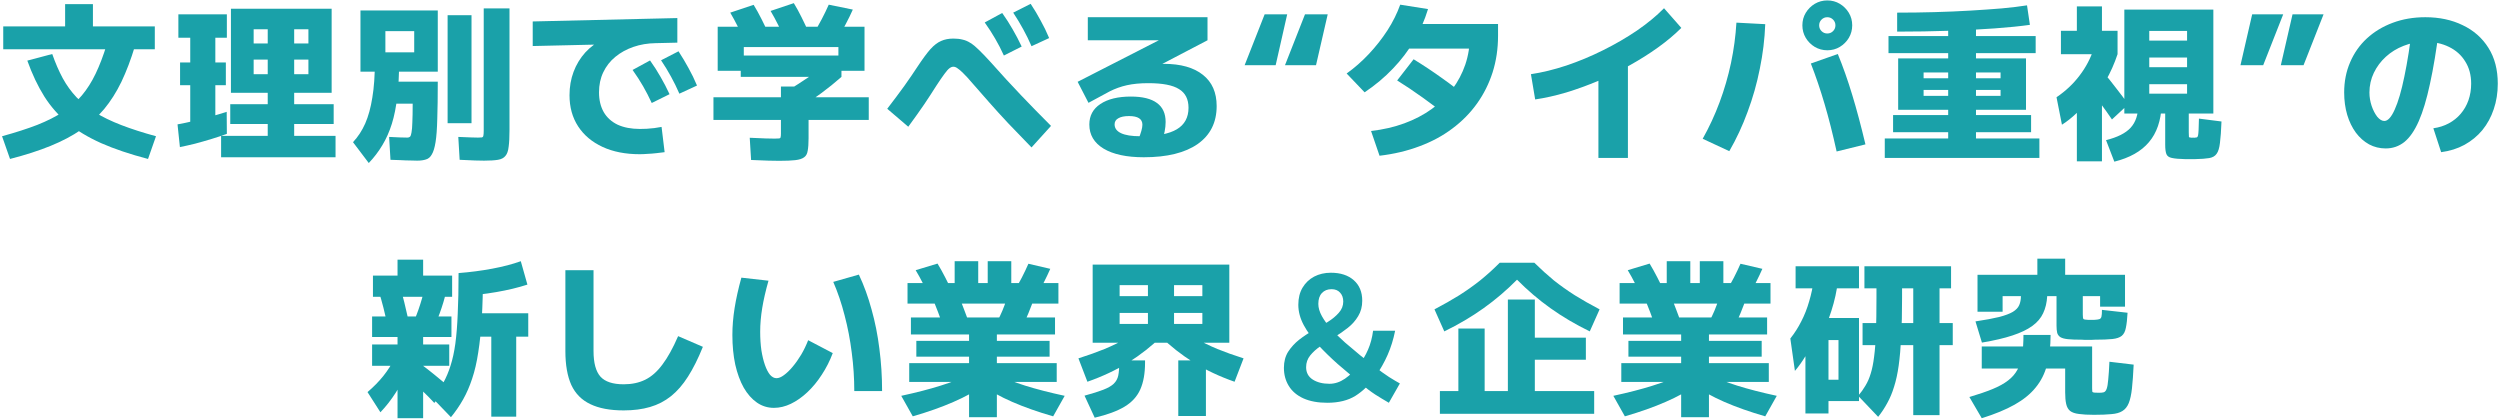
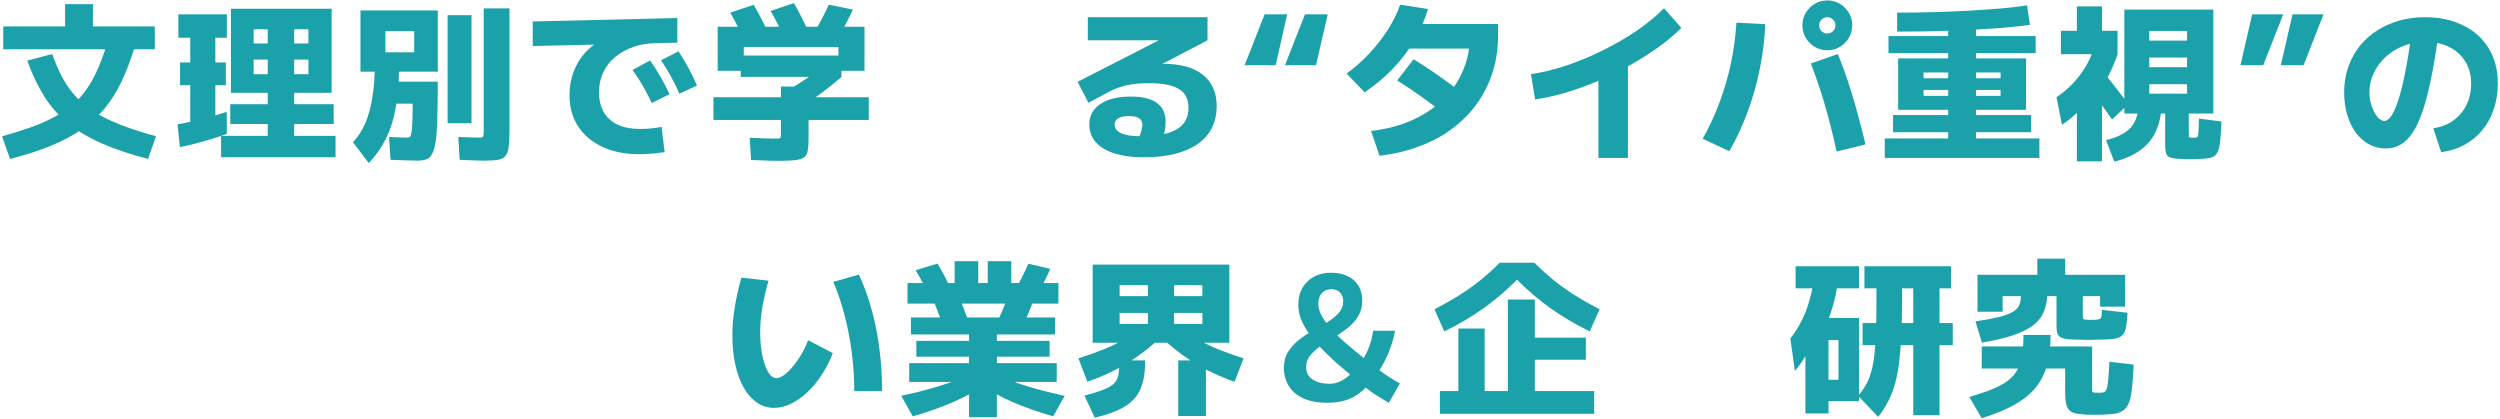
<svg xmlns="http://www.w3.org/2000/svg" width="811" height="136" viewBox="0 0 811 136" fill="none">
  <path d="M642.935 111.135L640.845 104.26C644.035 103.783 646.602 103.307 648.545 102.83C650.489 102.317 651.955 101.767 652.945 101.18C653.972 100.557 654.669 99.823 655.035 98.98C655.402 98.137 655.585 97.165 655.585 96.065H649.645V101.125H641.505V89.135H660.92V83.91H669.94V89.135H689.355V99.475H681.27V96.065H675.66V102.06C675.66 102.867 675.734 103.343 675.88 103.49C676.027 103.637 676.54 103.728 677.42 103.765C677.604 103.765 677.769 103.765 677.915 103.765C678.062 103.765 678.209 103.765 678.355 103.765C678.539 103.765 678.704 103.765 678.85 103.765C678.997 103.765 679.144 103.765 679.29 103.765C680.06 103.728 680.629 103.655 680.995 103.545C681.362 103.435 681.6 103.16 681.71 102.72C681.82 102.28 681.875 101.547 681.875 100.52L690.18 101.455C690.07 103.508 689.887 105.14 689.63 106.35C689.41 107.523 688.97 108.385 688.31 108.935C687.65 109.485 686.624 109.833 685.23 109.98C683.837 110.127 681.93 110.2 679.51 110.2C679.18 110.2 678.832 110.218 678.465 110.255C678.135 110.255 677.787 110.255 677.42 110.255C677.09 110.255 676.742 110.255 676.375 110.255C676.045 110.255 675.697 110.237 675.33 110.2C673.46 110.2 671.975 110.145 670.875 110.035C669.775 109.925 668.95 109.705 668.4 109.375C667.887 109.045 667.539 108.587 667.355 108C667.209 107.377 667.135 106.57 667.135 105.58V96.065H664.11C664 98.155 663.56 100.007 662.79 101.62C662.057 103.197 660.884 104.572 659.27 105.745C657.657 106.918 655.512 107.945 652.835 108.825C650.195 109.705 646.895 110.475 642.935 111.135ZM642.88 135.665L638.865 128.79C641.835 127.91 644.347 127.048 646.4 126.205C648.454 125.362 650.14 124.427 651.46 123.4C652.78 122.373 653.789 121.2 654.485 119.88C655.219 118.523 655.714 116.947 655.97 115.15C656.264 113.317 656.41 111.153 656.41 108.66H665.21C665.21 112.327 664.825 115.572 664.055 118.395C663.322 121.182 662.094 123.62 660.37 125.71C658.684 127.8 656.41 129.652 653.55 131.265C650.69 132.878 647.134 134.345 642.88 135.665ZM679.29 134.565C677.274 134.565 675.642 134.473 674.395 134.29C673.149 134.143 672.195 133.813 671.535 133.3C670.912 132.787 670.49 132.035 670.27 131.045C670.05 130.092 669.94 128.827 669.94 127.25V119.55H642.88V112.4H678.685V125.985C678.685 126.462 678.704 126.81 678.74 127.03C678.814 127.213 679.015 127.323 679.345 127.36C679.675 127.397 680.207 127.415 680.94 127.415C681.6 127.415 682.114 127.36 682.48 127.25C682.884 127.103 683.195 126.718 683.415 126.095C683.635 125.472 683.8 124.482 683.91 123.125C684.057 121.732 684.185 119.807 684.295 117.35L692.16 118.285C692.014 121.402 691.83 123.968 691.61 125.985C691.39 128.002 691.042 129.597 690.565 130.77C690.089 131.943 689.392 132.805 688.475 133.355C687.595 133.905 686.404 134.235 684.9 134.345C683.434 134.492 681.564 134.565 679.29 134.565Z" fill="#1AA1A9" />
  <path d="M609.275 135.225L602.785 128.405C603.702 127.342 604.49 126.242 605.15 125.105C605.847 123.968 606.415 122.667 606.855 121.2C607.332 119.697 607.699 117.882 607.955 115.755C608.249 113.592 608.45 110.952 608.56 107.835C608.67 104.718 608.725 100.978 608.725 96.615V93.535H604.82V86.385H632.925V93.535H629.185V104.81H633.475V111.96H629.185V134.675H620.66V111.96H604.215V104.81H620.66V93.535H617.03V96.615C617.03 101.418 616.939 105.635 616.755 109.265C616.572 112.858 616.297 115.975 615.93 118.615C615.564 121.218 615.069 123.492 614.445 125.435C613.859 127.378 613.125 129.138 612.245 130.715C611.402 132.292 610.412 133.795 609.275 135.225ZM585.68 134.125V103.16H603.06V130.11H593.16V123.18H596.405V110.31H593.16V134.125H585.68ZM582.27 120.32L580.785 109.815C582.178 108.055 583.37 106.185 584.36 104.205C585.387 102.225 586.23 100.08 586.89 97.77C587.587 95.46 588.119 92.912 588.485 90.125L596.24 91.06C595.874 94.287 595.158 97.55 594.095 100.85C593.068 104.113 591.767 107.212 590.19 110.145L589.64 107.78C588.394 110.64 587.147 113.115 585.9 115.205C584.654 117.258 583.444 118.963 582.27 120.32ZM582.49 93.535V86.385H603.06V93.535H582.49Z" fill="#1AA1A9" />
-   <path d="M545.365 135.335V123.895H525.95V117.79H545.365V115.7H528.26V110.585H545.365V108.495H526.5V102.995H573.25V108.495H554.385V110.585H571.49V115.7H554.385V117.79H573.8V123.895H554.385V135.335H545.365ZM527.105 135.06L523.365 128.405C528.279 127.342 532.532 126.242 536.125 125.105C539.755 123.968 542.762 122.795 545.145 121.585L550.095 124.995C547.455 126.902 544.192 128.698 540.305 130.385C536.455 132.072 532.055 133.63 527.105 135.06ZM572.645 135.06C567.695 133.63 563.277 132.072 559.39 130.385C555.54 128.698 552.295 126.902 549.655 124.995L554.605 121.585C556.989 122.795 559.977 123.968 563.57 125.105C567.2 126.242 571.472 127.342 576.385 128.405L572.645 135.06ZM537.28 106.9C536.694 105.03 536.034 103.142 535.3 101.235C534.567 99.328 533.815 97.477 533.045 95.68L541.515 94.91C542.322 96.707 543.074 98.558 543.77 100.465C544.504 102.335 545.182 104.223 545.805 106.13L537.28 106.9ZM532.77 96.725C532.037 95.148 531.267 93.59 530.46 92.05C529.69 90.51 528.884 89.043 528.04 87.65L535.135 85.505C535.979 86.898 536.804 88.383 537.61 89.96C538.417 91.5 539.169 93.058 539.865 94.635L532.77 96.725ZM561.92 107.12L553.395 106.13C554.165 104.847 554.825 103.655 555.375 102.555C555.925 101.418 556.42 100.245 556.86 99.035C557.337 97.825 557.795 96.45 558.235 94.91L566.76 95.68C566.174 97.66 565.459 99.64 564.615 101.62C563.809 103.563 562.91 105.397 561.92 107.12ZM525.4 98.485V91.83H540.69V84.735H548.335V91.83H551.415V84.735H559.06V91.83H574.35V98.485H525.4ZM566.98 96.285L559.885 94.635C560.802 93.132 561.664 91.61 562.47 90.07C563.277 88.493 563.992 86.99 564.615 85.56L571.71 87.21C571.087 88.64 570.372 90.143 569.565 91.72C568.795 93.26 567.934 94.782 566.98 96.285Z" fill="#1AA1A9" />
  <path d="M467.1 134.235V126.865H473.095V106.57H481.62V126.865H489.155V97.165H497.9V109.54H514.455V116.69H497.9V126.865H517.15V134.235H467.1ZM468.53 107.505L465.34 100.355C468.273 98.815 470.95 97.293 473.37 95.79C475.79 94.25 478.063 92.637 480.19 90.95C482.317 89.227 484.425 87.32 486.515 85.23H497.735C499.862 87.32 501.97 89.227 504.06 90.95C506.187 92.637 508.46 94.25 510.88 95.79C513.3 97.293 515.976 98.815 518.91 100.355L515.72 107.505C511.063 105.232 506.81 102.72 502.96 99.97C499.11 97.22 495.498 94.14 492.125 90.73C488.752 94.14 485.14 97.22 481.29 99.97C477.44 102.72 473.187 105.232 468.53 107.505Z" fill="#1AA1A9" />
  <path d="M430.58 130.66C427.537 130.66 424.952 130.183 422.825 129.23C420.735 128.277 419.158 126.938 418.095 125.215C417.032 123.492 416.5 121.53 416.5 119.33C416.5 117.313 416.958 115.572 417.875 114.105C418.828 112.638 420.02 111.337 421.45 110.2C422.917 109.063 424.475 108.037 426.125 107.12C427.775 106.203 429.315 105.305 430.745 104.425C432.212 103.508 433.403 102.518 434.32 101.455C435.273 100.392 435.75 99.182 435.75 97.825C435.75 96.615 435.402 95.643 434.705 94.91C434.045 94.177 433.128 93.81 431.955 93.81C430.635 93.81 429.59 94.232 428.82 95.075C428.05 95.882 427.665 97.055 427.665 98.595C427.665 99.842 428.05 101.162 428.82 102.555C429.59 103.948 430.635 105.378 431.955 106.845C433.275 108.275 434.742 109.705 436.355 111.135C437.968 112.528 439.6 113.903 441.25 115.26C442.937 116.58 444.513 117.808 445.98 118.945C447.593 120.228 449.133 121.347 450.6 122.3C452.067 123.217 453.24 123.913 454.12 124.39L450.545 130.66C449.078 129.817 447.593 128.918 446.09 127.965C444.623 127.012 442.9 125.692 440.92 124.005C438.647 122.098 436.337 120.137 433.99 118.12C431.68 116.067 429.553 113.995 427.61 111.905C425.667 109.778 424.108 107.633 422.935 105.47C421.762 103.27 421.175 101.07 421.175 98.87C421.175 96.707 421.633 94.855 422.55 93.315C423.467 91.775 424.713 90.583 426.29 89.74C427.903 88.897 429.718 88.475 431.735 88.475C434.852 88.475 437.327 89.282 439.16 90.895C440.993 92.508 441.91 94.727 441.91 97.55C441.91 99.457 441.47 101.125 440.59 102.555C439.747 103.985 438.628 105.25 437.235 106.35C435.842 107.45 434.357 108.477 432.78 109.43C431.24 110.383 429.773 111.337 428.38 112.29C427.023 113.207 425.905 114.215 425.025 115.315C424.145 116.415 423.705 117.68 423.705 119.11C423.705 120.87 424.42 122.208 425.85 123.125C427.28 124.042 429.095 124.5 431.295 124.5C433.018 124.5 434.687 123.95 436.3 122.85C437.95 121.713 439.453 120.247 440.81 118.45C442.02 116.91 443.01 115.242 443.78 113.445C444.587 111.612 445.137 109.558 445.43 107.285H452.58C452.03 110.072 451.223 112.675 450.16 115.095C449.097 117.515 447.758 119.88 446.145 122.19C444.275 124.793 442.13 126.865 439.71 128.405C437.29 129.908 434.247 130.66 430.58 130.66Z" fill="#1AA1A9" />
  <path d="M354.46 111.19V85.835H398.79V111.19H363.205V105.085H372.39V92.49H380.86V105.085H390.045V101.51H363.205V96.065H390.045V92.49H363.205V111.19H354.46ZM355.12 135.5L351.82 128.35C354.387 127.653 356.422 127.012 357.925 126.425C359.428 125.838 360.547 125.197 361.28 124.5C362.05 123.767 362.545 122.868 362.765 121.805C362.985 120.705 363.095 119.312 363.095 117.625V116.91H371.455V117.625C371.455 121.108 370.942 124.005 369.915 126.315C368.888 128.625 367.183 130.495 364.8 131.925C362.417 133.355 359.19 134.547 355.12 135.5ZM352.755 123.84L349.84 116.25C352.957 115.26 355.78 114.252 358.31 113.225C360.84 112.162 363.187 111.025 365.35 109.815C367.513 108.568 369.603 107.23 371.62 105.8L376.9 109.045C373.637 112.235 370.025 115.077 366.065 117.57C362.105 120.027 357.668 122.117 352.755 123.84ZM382.235 134.95V116.91H391.2V134.95H382.235ZM400.495 123.84C395.582 122.117 391.145 120.027 387.185 117.57C383.225 115.077 379.613 112.235 376.35 109.045L381.63 105.8C383.683 107.23 385.773 108.568 387.9 109.815C390.063 111.025 392.41 112.162 394.94 113.225C397.47 114.252 400.293 115.26 403.41 116.25L400.495 123.84Z" fill="#1AA1A9" />
  <path d="M314.365 135.335V123.895H294.95V117.79H314.365V115.7H297.26V110.585H314.365V108.495H295.5V102.995H342.25V108.495H323.385V110.585H340.49V115.7H323.385V117.79H342.8V123.895H323.385V135.335H314.365ZM296.105 135.06L292.365 128.405C297.279 127.342 301.532 126.242 305.125 125.105C308.755 123.968 311.762 122.795 314.145 121.585L319.095 124.995C316.455 126.902 313.192 128.698 309.305 130.385C305.455 132.072 301.055 133.63 296.105 135.06ZM341.645 135.06C336.695 133.63 332.277 132.072 328.39 130.385C324.54 128.698 321.295 126.902 318.655 124.995L323.605 121.585C325.989 122.795 328.977 123.968 332.57 125.105C336.2 126.242 340.472 127.342 345.385 128.405L341.645 135.06ZM306.28 106.9C305.694 105.03 305.034 103.142 304.3 101.235C303.567 99.328 302.815 97.477 302.045 95.68L310.515 94.91C311.322 96.707 312.074 98.558 312.77 100.465C313.504 102.335 314.182 104.223 314.805 106.13L306.28 106.9ZM301.77 96.725C301.037 95.148 300.267 93.59 299.46 92.05C298.69 90.51 297.884 89.043 297.04 87.65L304.135 85.505C304.979 86.898 305.804 88.383 306.61 89.96C307.417 91.5 308.169 93.058 308.865 94.635L301.77 96.725ZM330.92 107.12L322.395 106.13C323.165 104.847 323.825 103.655 324.375 102.555C324.925 101.418 325.42 100.245 325.86 99.035C326.337 97.825 326.795 96.45 327.235 94.91L335.76 95.68C335.174 97.66 334.459 99.64 333.615 101.62C332.809 103.563 331.91 105.397 330.92 107.12ZM294.4 98.485V91.83H309.69V84.735H317.335V91.83H320.415V84.735H328.06V91.83H343.35V98.485H294.4ZM335.98 96.285L328.885 94.635C329.802 93.132 330.664 91.61 331.47 90.07C332.277 88.493 332.992 86.99 333.615 85.56L340.71 87.21C340.087 88.64 339.372 90.143 338.565 91.72C337.795 93.26 336.934 94.782 335.98 96.285Z" fill="#1AA1A9" />
  <path d="M251.06 132.31C249.043 132.31 247.21 131.742 245.56 130.605C243.91 129.468 242.48 127.855 241.27 125.765C240.097 123.675 239.18 121.182 238.52 118.285C237.897 115.388 237.585 112.18 237.585 108.66C237.585 105.873 237.823 102.977 238.3 99.97C238.777 96.963 239.51 93.663 240.5 90.07L249.3 91.06C248.383 94.287 247.705 97.238 247.265 99.915C246.825 102.592 246.605 105.158 246.605 107.615C246.605 109.778 246.733 111.777 246.99 113.61C247.283 115.443 247.668 117.038 248.145 118.395C248.622 119.752 249.172 120.815 249.795 121.585C250.455 122.318 251.152 122.685 251.885 122.685C252.618 122.685 253.425 122.355 254.305 121.695C255.222 121.035 256.157 120.137 257.11 119C258.1 117.827 259.035 116.507 259.915 115.04C260.795 113.537 261.547 111.978 262.17 110.365L270.145 114.545C269.192 117.075 268 119.422 266.57 121.585C265.177 123.748 263.618 125.637 261.895 127.25C260.172 128.863 258.393 130.11 256.56 130.99C254.727 131.87 252.893 132.31 251.06 132.31ZM277.13 126.865C277.13 122.685 276.855 118.523 276.305 114.38C275.792 110.237 275.022 106.222 273.995 102.335C273.005 98.448 271.777 94.818 270.31 91.445L278.615 89.08C280.265 92.563 281.64 96.34 282.74 100.41C283.877 104.443 284.72 108.678 285.27 113.115C285.857 117.552 286.15 122.135 286.15 126.865H277.13Z" fill="#1AA1A9" />
-   <path d="M202.33 133.135C197.893 133.135 194.282 132.457 191.495 131.1C188.708 129.78 186.655 127.708 185.335 124.885C184.052 122.025 183.41 118.358 183.41 113.885V87.65H192.54V113.885C192.54 117.735 193.292 120.503 194.795 122.19C196.298 123.84 198.81 124.665 202.33 124.665C204.97 124.665 207.298 124.17 209.315 123.18C211.332 122.19 213.183 120.558 214.87 118.285C216.593 116.012 218.298 112.932 219.985 109.045L228.015 112.51C226.475 116.323 224.862 119.55 223.175 122.19C221.525 124.793 219.692 126.902 217.675 128.515C215.658 130.128 213.385 131.302 210.855 132.035C208.362 132.768 205.52 133.135 202.33 133.135Z" fill="#1AA1A9" />
-   <path d="M128.96 135.665V118.67H120.71V111.74H128.96V109.32H120.71V102.665H146.45V109.32H137.265V111.74H145.735V118.67H137.265V135.665H128.96ZM123.405 133.74L119.225 127.195C121.241 125.472 122.965 123.712 124.395 121.915C125.825 120.118 127.035 118.212 128.025 116.195L132.535 119.44C131.361 122.19 130.005 124.793 128.465 127.25C126.925 129.67 125.238 131.833 123.405 133.74ZM140.895 130.715C139.648 129.358 138.383 128.075 137.1 126.865C135.853 125.655 134.478 124.408 132.975 123.125L136.605 118.175C138.035 119.238 139.446 120.338 140.84 121.475C142.233 122.612 143.7 123.822 145.24 125.105L140.895 130.715ZM125.715 105.415C125.311 103.582 124.871 101.73 124.395 99.86C123.918 97.99 123.405 96.175 122.855 94.415L129.62 92.49C130.17 94.287 130.683 96.157 131.16 98.1C131.636 100.007 132.076 101.895 132.48 103.765L125.715 105.415ZM146.285 135.335L140.455 129.285C141.775 127.562 142.893 125.857 143.81 124.17C144.763 122.447 145.551 120.577 146.175 118.56C146.835 116.507 147.348 114.142 147.715 111.465C148.081 108.752 148.338 105.543 148.485 101.84C148.668 98.1 148.76 93.682 148.76 88.585H156.68C156.68 94.122 156.551 98.998 156.295 103.215C156.038 107.432 155.653 111.135 155.14 114.325C154.663 117.515 154.003 120.357 153.16 122.85C152.353 125.307 151.381 127.543 150.245 129.56C149.108 131.577 147.788 133.502 146.285 135.335ZM139.63 108.33L133.14 106.625C134.093 104.755 134.973 102.665 135.78 100.355C136.586 98.045 137.265 95.662 137.815 93.205L144.855 94.14C144.268 96.743 143.516 99.273 142.6 101.73C141.72 104.15 140.73 106.35 139.63 108.33ZM159.375 135.17V109.21H151.51V101.62H171.365V109.21H167.46V135.17H159.375ZM120.985 96.285V89.41H128.96V84.24H137.265V89.41H146.67V96.285H120.985ZM148.815 96.175L148.76 88.585C152.536 88.292 156.185 87.815 159.705 87.155C163.225 86.495 166.305 85.688 168.945 84.735L171.09 92.325C165.113 94.268 157.688 95.552 148.815 96.175Z" fill="#1AA1A9" />
  <path d="M789.379 41.61C791.213 41.353 792.881 40.822 794.384 40.015C795.888 39.208 797.171 38.182 798.234 36.935C799.334 35.652 800.178 34.185 800.764 32.535C801.351 30.848 801.644 29.052 801.644 27.145C801.644 24.358 801.003 21.957 799.719 19.94C798.473 17.887 796.713 16.31 794.439 15.21C792.203 14.11 789.636 13.56 786.739 13.56C784.246 13.56 781.899 14 779.699 14.88C777.536 15.723 775.629 16.897 773.979 18.4C772.329 19.903 771.028 21.645 770.074 23.625C769.121 25.605 768.644 27.732 768.644 30.005C768.644 31.472 768.883 32.92 769.359 34.35C769.836 35.743 770.441 36.917 771.174 37.87C771.944 38.787 772.714 39.245 773.484 39.245C774.621 39.245 775.739 38.017 776.839 35.56C777.976 33.067 779.021 29.492 779.974 24.835C780.964 20.142 781.844 14.532 782.614 8.005L791.304 8.94C790.388 16.127 789.379 22.213 788.279 27.2C787.216 32.187 786.006 36.22 784.649 39.3C783.293 42.38 781.734 44.635 779.974 46.065C778.214 47.458 776.198 48.155 773.924 48.155C771.981 48.155 770.184 47.715 768.534 46.835C766.884 45.918 765.454 44.653 764.244 43.04C763.034 41.39 762.099 39.465 761.439 37.265C760.779 35.028 760.449 32.608 760.449 30.005C760.449 26.448 761.091 23.185 762.374 20.215C763.658 17.208 765.473 14.623 767.819 12.46C770.166 10.297 772.953 8.61 776.179 7.4C779.406 6.19 782.944 5.585 786.794 5.585C791.341 5.585 795.374 6.447 798.894 8.17C802.451 9.857 805.238 12.313 807.254 15.54C809.271 18.73 810.279 22.598 810.279 27.145C810.279 30.115 809.839 32.883 808.959 35.45C808.116 37.98 806.888 40.235 805.274 42.215C803.661 44.158 801.718 45.753 799.444 47C797.208 48.21 794.696 48.998 791.909 49.365L789.379 41.61Z" fill="#1AA1A9" />
  <path d="M726.811 21.15L730.606 4.65H740.671L734.181 21.15H726.811ZM739.901 21.15L743.696 4.65H753.761L747.271 21.15H739.901Z" fill="#1AA1A9" />
  <path d="M710.42 51.62C710.163 51.62 709.888 51.62 709.595 51.62C709.338 51.62 709.081 51.62 708.825 51.62C706.918 51.583 705.488 51.455 704.535 51.235C703.618 51.052 703.031 50.63 702.775 49.97C702.518 49.31 702.39 48.302 702.39 46.945V36.825H697.22V30.39H709.485V27.31H697.22V21.81H709.485V18.675H697.22V13.175H709.485V10.04H697.22V36.825H689.135V3.11H718.01V36.825H710.035V42.93C710.035 43.773 710.053 44.268 710.09 44.415C710.163 44.562 710.365 44.635 710.695 44.635C710.841 44.672 710.97 44.69 711.08 44.69C711.19 44.653 711.3 44.635 711.41 44.635C711.556 44.635 711.685 44.653 711.795 44.69C711.905 44.69 712.015 44.672 712.125 44.635C712.381 44.635 712.583 44.598 712.73 44.525C712.876 44.452 712.986 44.232 713.06 43.865C713.133 43.498 713.188 42.893 713.225 42.05C713.261 41.207 713.298 40.015 713.335 38.475L720.65 39.41C720.54 42.343 720.375 44.653 720.155 46.34C719.971 47.99 719.605 49.182 719.055 49.915C718.541 50.648 717.735 51.107 716.635 51.29C715.535 51.473 714.013 51.583 712.07 51.62C711.813 51.62 711.538 51.62 711.245 51.62C710.988 51.62 710.713 51.62 710.42 51.62ZM673.735 52.335V28.135H681.875V52.335H673.735ZM685.89 52.445L683.195 45.46C686.898 44.543 689.556 43.205 691.17 41.445C692.82 39.648 693.645 37.173 693.645 34.02L701.235 34.185C701.015 39.172 699.64 43.15 697.11 46.12C694.616 49.09 690.876 51.198 685.89 52.445ZM668.895 40.455L667.135 31.545C670.105 29.528 672.598 27.182 674.615 24.505C676.668 21.828 678.208 18.895 679.235 15.705L686.935 17.575C685.908 20.655 684.625 23.533 683.085 26.21C681.581 28.887 679.858 31.343 677.915 33.58L677.53 32.205C676.503 33.672 675.201 35.175 673.625 36.715C672.048 38.218 670.471 39.465 668.895 40.455ZM685.12 38.75C684.056 37.173 682.791 35.395 681.325 33.415C679.858 31.435 678.465 29.62 677.145 27.97L682.15 23.24C683.58 24.89 685.028 26.687 686.495 28.63C687.998 30.537 689.3 32.278 690.4 33.855L685.12 38.75ZM668.565 17.575V9.985H673.735V2.065H681.875V9.985H686.935V17.575H668.565Z" fill="#1AA1A9" />
  <path d="M611.42 51.235V44.91H631.99V42.875H614.115V37.32H631.99V17.245H612.63V11.69H631.99V7.62H641.01V11.69H660.37V17.245H641.01V37.32H658.885V42.875H641.01V44.91H661.58V51.235H611.42ZM615.765 35.615V18.95H657.235V35.615H624.015V31.105H648.985V29.18H624.015V25.385H648.985V23.515H624.015V35.615H615.765ZM615.435 10.26V4.1C619.505 4.1 623.538 4.045 627.535 3.935C631.568 3.825 635.437 3.66 639.14 3.44C642.843 3.22 646.253 2.982 649.37 2.725C652.523 2.432 655.255 2.102 657.565 1.735L658.5 8.06C655.383 8.5 651.57 8.885 647.06 9.215C642.587 9.545 637.655 9.802 632.265 9.985C626.875 10.168 621.265 10.26 615.435 10.26Z" fill="#1AA1A9" />
  <path d="M595.8 49.145C594.553 43.462 593.251 38.328 591.895 33.745C590.538 29.125 589.053 24.743 587.44 20.6L596.185 17.52C597.871 21.627 599.43 26.045 600.86 30.775C602.29 35.468 603.72 40.822 605.15 46.835L595.8 49.145ZM552.35 45.02C554.476 41.243 556.31 37.283 557.85 33.14C559.39 28.997 560.618 24.762 561.535 20.435C562.451 16.072 563.038 11.708 563.295 7.345L572.645 7.84C572.461 12.68 571.875 17.502 570.885 22.305C569.931 27.108 568.611 31.765 566.925 36.275C565.275 40.785 563.295 45.038 560.985 49.035L552.35 45.02ZM592.775 16.31C591.308 16.31 589.951 15.943 588.705 15.21C587.495 14.477 586.523 13.505 585.79 12.295C585.056 11.048 584.69 9.692 584.69 8.225C584.69 6.722 585.056 5.365 585.79 4.155C586.523 2.945 587.495 1.973 588.705 1.24C589.951 0.507 591.308 0.14 592.775 0.14C594.278 0.14 595.635 0.507 596.845 1.24C598.055 1.973 599.026 2.945 599.76 4.155C600.493 5.365 600.86 6.722 600.86 8.225C600.86 9.692 600.493 11.048 599.76 12.295C599.026 13.505 598.055 14.477 596.845 15.21C595.635 15.943 594.278 16.31 592.775 16.31ZM592.775 10.865C593.508 10.865 594.131 10.608 594.645 10.095C595.158 9.582 595.415 8.958 595.415 8.225C595.415 7.492 595.158 6.868 594.645 6.355C594.131 5.842 593.508 5.585 592.775 5.585C592.041 5.585 591.418 5.842 590.905 6.355C590.391 6.868 590.135 7.492 590.135 8.225C590.135 8.958 590.391 9.582 590.905 10.095C591.418 10.608 592.041 10.865 592.775 10.865Z" fill="#1AA1A9" />
  <path d="M496.635 24.065C500.301 23.515 504.133 22.58 508.13 21.26C512.163 19.903 516.123 18.253 520.01 16.31C523.933 14.367 527.6 12.24 531.01 9.93C534.42 7.583 537.353 5.163 539.81 2.67L545.42 9.05C543.256 11.213 540.745 13.322 537.885 15.375C535.025 17.428 531.945 19.372 528.645 21.205C525.381 23.038 522.008 24.707 518.525 26.21C515.041 27.677 511.558 28.942 508.075 30.005C504.591 31.032 501.236 31.783 498.01 32.26L496.635 24.065ZM518.525 51.235V19.61H528.095V51.235H518.525Z" fill="#1AA1A9" />
  <path d="M444.77 42.49C448.656 42.05 452.25 41.225 455.55 40.015C458.85 38.805 461.801 37.265 464.405 35.395C467.045 33.525 469.281 31.38 471.115 28.96C472.948 26.503 474.36 23.827 475.35 20.93C476.34 17.997 476.835 14.88 476.835 11.58L480.575 15.76H454.175V7.785H485.965V11.58C485.965 15.797 485.378 19.757 484.205 23.46C483.031 27.127 481.345 30.5 479.145 33.58C476.945 36.66 474.268 39.373 471.115 41.72C467.998 44.067 464.46 45.973 460.5 47.44C456.54 48.943 452.213 49.97 447.52 50.52L444.77 42.49ZM436.85 23.845C439.416 22.012 441.818 19.903 444.055 17.52C446.328 15.1 448.345 12.533 450.105 9.82C451.865 7.07 453.24 4.302 454.23 1.515L463.25 2.945C462.15 6.575 460.646 10.003 458.74 13.23C456.833 16.457 454.541 19.463 451.865 22.25C449.225 25.037 446.163 27.603 442.68 29.95L436.85 23.845ZM471.225 38.97C467.778 36.257 464.57 33.837 461.6 31.71C458.63 29.583 455.843 27.713 453.24 26.1L458.575 19.225C461.801 21.205 464.918 23.277 467.925 25.44C470.968 27.603 473.865 29.822 476.615 32.095L471.225 38.97Z" fill="#1AA1A9" />
  <path d="M417.565 4.65L413.825 21.15H403.76L410.25 4.65H417.565ZM430.71 4.65L426.915 21.15H416.85L423.34 4.65H430.71Z" fill="#1AA1A9" />
  <path d="M371.035 51.015C365.462 51.015 361.117 50.08 358 48.21C354.92 46.34 353.38 43.737 353.38 40.4C353.38 37.54 354.572 35.322 356.955 33.745C359.375 32.132 362.675 31.325 366.855 31.325C370.632 31.325 373.455 32.022 375.325 33.415C377.195 34.772 378.13 36.825 378.13 39.575C378.13 40.565 378.02 41.61 377.8 42.71C377.58 43.81 377.268 44.873 376.865 45.9L369.33 45.13C369.733 44.103 370.045 43.205 370.265 42.435C370.485 41.628 370.595 40.968 370.595 40.455C370.595 38.585 369.147 37.65 366.25 37.65C364.747 37.65 363.592 37.888 362.785 38.365C361.978 38.805 361.575 39.465 361.575 40.345C361.575 41.592 362.272 42.545 363.665 43.205C365.058 43.865 367.13 44.195 369.88 44.195C375.307 44.195 379.267 43.443 381.76 41.94C384.29 40.437 385.555 38.108 385.555 34.955C385.555 32.168 384.528 30.152 382.475 28.905C380.458 27.622 377.14 26.98 372.52 26.98C369.88 26.98 367.57 27.2 365.59 27.64C363.61 28.08 361.722 28.758 359.925 29.675L353.105 33.36L349.585 26.54L378.185 11.91V13.065H352.885V5.585H391.715V13.065L363.5 27.805L358.935 23.79C360.182 23.387 361.612 23.002 363.225 22.635C364.838 22.268 366.507 21.938 368.23 21.645C369.953 21.352 371.622 21.132 373.235 20.985C374.848 20.802 376.278 20.71 377.525 20.71C383.025 20.71 387.26 21.902 390.23 24.285C393.2 26.632 394.685 30.005 394.685 34.405C394.685 39.722 392.632 43.828 388.525 46.725C384.418 49.585 378.588 51.015 371.035 51.015Z" fill="#1AA1A9" />
-   <path d="M334.624 47.825C331.838 44.965 329.326 42.362 327.089 40.015C324.889 37.668 322.854 35.432 320.984 33.305C319.151 31.178 317.318 29.088 315.484 27.035C314.238 25.568 313.229 24.468 312.459 23.735C311.689 22.965 311.066 22.433 310.589 22.14C310.149 21.81 309.709 21.645 309.269 21.645C308.866 21.645 308.444 21.81 308.004 22.14C307.564 22.47 307.014 23.093 306.354 24.01C305.694 24.89 304.814 26.173 303.714 27.86C302.541 29.73 301.239 31.728 299.809 33.855C298.379 35.945 296.656 38.365 294.639 41.115L287.819 35.285C289.909 32.572 291.761 30.097 293.374 27.86C294.988 25.587 296.418 23.497 297.664 21.59C299.314 19.097 300.708 17.208 301.844 15.925C303.018 14.642 304.173 13.762 305.309 13.285C306.446 12.772 307.766 12.515 309.269 12.515C310.406 12.515 311.396 12.625 312.239 12.845C313.119 13.028 313.981 13.395 314.824 13.945C315.668 14.458 316.603 15.228 317.629 16.255C318.656 17.245 319.903 18.547 321.369 20.16C324.779 24.01 328.079 27.603 331.269 30.94C334.459 34.277 337.686 37.577 340.949 40.84L334.624 47.825ZM325.659 18.015C324.779 16.072 323.844 14.257 322.854 12.57C321.864 10.847 320.728 9.087 319.444 7.29L325.109 4.21C326.393 6.007 327.529 7.785 328.519 9.545C329.546 11.305 330.518 13.157 331.434 15.1L325.659 18.015ZM334.624 14.99C333.781 13.047 332.883 11.213 331.929 9.49C330.976 7.73 329.894 5.933 328.684 4.1L334.349 1.24C335.559 3.073 336.641 4.888 337.594 6.685C338.584 8.445 339.501 10.333 340.344 12.35L334.624 14.99Z" fill="#1AA1A9" />
  <path d="M252.839 52.17C251.959 52.17 250.786 52.152 249.319 52.115C247.889 52.078 246.001 52.005 243.654 51.895L243.214 44.69C245.304 44.763 247.028 44.837 248.384 44.91C249.741 44.947 250.713 44.965 251.299 44.965C251.996 44.965 252.473 44.947 252.729 44.91C253.023 44.873 253.188 44.745 253.224 44.525C253.298 44.268 253.334 43.883 253.334 43.37V38.915H231.444V31.545H253.334V28.08H262.299V31.545H281.824V38.915H262.299V44.855C262.299 46.542 262.208 47.88 262.024 48.87C261.878 49.86 261.493 50.575 260.869 51.015C260.246 51.492 259.293 51.803 258.009 51.95C256.726 52.097 255.003 52.17 252.839 52.17ZM241.729 13.505C240.996 11.855 240.208 10.242 239.364 8.665C238.558 7.052 237.733 5.53 236.889 4.1L244.479 1.57C245.359 3 246.203 4.522 247.009 6.135C247.816 7.712 248.586 9.325 249.319 10.975L241.729 13.505ZM240.299 24.945V18.015H272.969V24.945H240.299ZM259.109 35.065L255.369 29.51C257.679 28.08 260.008 26.577 262.354 25C264.701 23.423 266.883 21.865 268.899 20.325L272.969 24.945C270.843 26.815 268.661 28.575 266.424 30.225C264.188 31.875 261.749 33.488 259.109 35.065ZM232.819 22.965V8.665H280.449V22.965H271.979V15.265H241.289V22.965H232.819ZM254.764 13.01C254.031 11.36 253.261 9.728 252.454 8.115C251.648 6.502 250.823 4.98 249.979 3.55L257.514 1.02C258.394 2.45 259.238 3.99 260.044 5.64C260.851 7.253 261.621 8.885 262.354 10.535L254.764 13.01ZM271.649 12.57L263.839 10.975C264.829 9.398 265.746 7.803 266.589 6.19C267.433 4.577 268.184 3.018 268.844 1.515L276.654 3.11C275.994 4.613 275.224 6.19 274.344 7.84C273.501 9.453 272.603 11.03 271.649 12.57Z" fill="#1AA1A9" />
  <path d="M207.519 50.025C202.899 50.025 198.884 49.237 195.474 47.66C192.064 46.083 189.424 43.865 187.554 41.005C185.684 38.145 184.749 34.772 184.749 30.885C184.749 28.172 185.189 25.642 186.069 23.295C186.949 20.948 188.214 18.858 189.864 17.025C191.551 15.192 193.549 13.725 195.859 12.625L196.739 14.385L172.814 14.935V6.96L219.729 5.86V13.835L212.689 14C210.123 14.037 207.721 14.44 205.484 15.21C203.248 15.98 201.286 17.062 199.599 18.455C197.913 19.848 196.611 21.517 195.694 23.46C194.778 25.367 194.319 27.53 194.319 29.95C194.319 32.443 194.833 34.588 195.859 36.385C196.886 38.145 198.389 39.502 200.369 40.455C202.386 41.372 204.788 41.83 207.574 41.83C208.234 41.83 208.968 41.812 209.774 41.775C210.581 41.702 211.406 41.628 212.249 41.555C213.093 41.445 213.881 41.317 214.614 41.17L215.604 49.365C214.724 49.475 213.808 49.585 212.854 49.695C211.901 49.805 210.966 49.878 210.049 49.915C209.133 49.988 208.289 50.025 207.519 50.025ZM211.424 33.415C210.544 31.508 209.609 29.693 208.619 27.97C207.629 26.247 206.493 24.487 205.209 22.69L210.874 19.61C212.158 21.407 213.294 23.185 214.284 24.945C215.311 26.705 216.283 28.575 217.199 30.555L211.424 33.415ZM220.389 30.39C219.546 28.447 218.648 26.613 217.694 24.89C216.741 23.13 215.659 21.352 214.449 19.555L220.114 16.64C221.324 18.51 222.406 20.325 223.359 22.085C224.349 23.845 225.266 25.733 226.109 27.75L220.389 30.39Z" fill="#1AA1A9" />
  <path d="M157.03 52.115C156.48 52.115 155.508 52.097 154.115 52.06C152.758 52.023 151.09 51.95 149.11 51.84L148.67 44.415C150.32 44.488 151.676 44.543 152.74 44.58C153.84 44.617 154.61 44.635 155.05 44.635C155.636 44.635 156.058 44.617 156.315 44.58C156.608 44.507 156.773 44.305 156.81 43.975C156.883 43.645 156.92 43.132 156.92 42.435V2.725H165.28V42.16C165.28 44.47 165.188 46.285 165.005 47.605C164.858 48.962 164.51 49.952 163.96 50.575C163.446 51.235 162.64 51.657 161.54 51.84C160.44 52.023 158.936 52.115 157.03 52.115ZM119.63 52.885L114.515 46.12C116.128 44.397 117.448 42.38 118.475 40.07C119.501 37.723 120.271 34.918 120.785 31.655C121.335 28.392 121.61 24.487 121.61 19.94H129.475C129.475 24.193 129.273 27.988 128.87 31.325C128.503 34.662 127.916 37.613 127.11 40.18C126.303 42.747 125.276 45.057 124.03 47.11C122.783 49.2 121.316 51.125 119.63 52.885ZM135.305 52.115C134.865 52.115 134.15 52.097 133.16 52.06C132.17 52.06 131.088 52.023 129.915 51.95C128.778 51.913 127.696 51.877 126.67 51.84L126.23 44.415C127.513 44.488 128.668 44.543 129.695 44.58C130.758 44.617 131.583 44.635 132.17 44.635C132.5 44.635 132.775 44.543 132.995 44.36C133.215 44.14 133.38 43.682 133.49 42.985C133.636 42.252 133.728 41.152 133.765 39.685C133.838 38.182 133.875 36.165 133.875 33.635H125.075V26.485H142.015C142.015 31.362 141.96 35.395 141.85 38.585C141.776 41.738 141.593 44.232 141.3 46.065C141.006 47.898 140.603 49.237 140.09 50.08C139.613 50.96 138.971 51.51 138.165 51.73C137.395 51.987 136.441 52.115 135.305 52.115ZM116.935 23.24V3.385H142.015V23.24H125.02V16.97H134.37V10.095H125.02V23.24H116.935ZM145.205 39.96V4.925H152.96V39.96H145.205Z" fill="#1AA1A9" />
  <path d="M71.725 51.015V44.085H86.85V40.235H74.695V33.8H86.85V19.335H82.285V14.11H86.85V9.49H95.43V14.11H100.05V9.49H82.285V30.115H74.915V2.835H107.585V30.115H82.285V24.065H100.05V19.335H95.43V33.8H108.245V40.235H95.43V44.085H108.85V51.015H71.725ZM58.36 47.715L57.59 40.345C59.24 40.052 60.981 39.685 62.815 39.245C64.685 38.805 66.537 38.328 68.37 37.815C70.24 37.302 71.963 36.788 73.54 36.275L73.595 43.425C72.091 43.975 70.442 44.525 68.645 45.075C66.848 45.625 65.052 46.138 63.255 46.615C61.458 47.055 59.827 47.422 58.36 47.715ZM61.715 40.95V27.64H58.415V20.27H61.715V12.24H57.865V4.65H73.595V12.24H69.855V20.27H73.265V27.64H69.855V40.95H61.715Z" fill="#1AA1A9" />
  <path d="M3.25 51.565L0.665 44.195C5.065 42.985 8.878 41.757 12.105 40.51C15.332 39.227 18.118 37.815 20.465 36.275C22.848 34.735 24.883 32.957 26.57 30.94C28.257 28.923 29.742 26.577 31.025 23.9C32.308 21.223 33.5 18.107 34.6 14.55L43.785 14.935C42.465 19.298 40.998 23.167 39.385 26.54C37.772 29.877 35.902 32.828 33.775 35.395C31.648 37.925 29.155 40.162 26.295 42.105C23.472 44.048 20.172 45.79 16.395 47.33C12.618 48.87 8.237 50.282 3.25 51.565ZM48.02 51.565C42.153 50.025 37.093 48.32 32.84 46.45C28.587 44.543 24.957 42.362 21.95 39.905C18.98 37.448 16.45 34.57 14.36 31.27C12.27 27.933 10.437 24.065 8.86 19.665L16.945 17.52C17.972 20.453 19.108 23.075 20.355 25.385C21.602 27.658 23.087 29.712 24.81 31.545C26.533 33.342 28.568 34.992 30.915 36.495C33.298 37.962 36.103 39.318 39.33 40.565C42.557 41.812 46.315 43.022 50.605 44.195L48.02 51.565ZM1.05 15.98V8.555H21.125V1.35H30.145V8.555H50.22V15.98H1.05Z" fill="#1AA1A9" />
</svg>